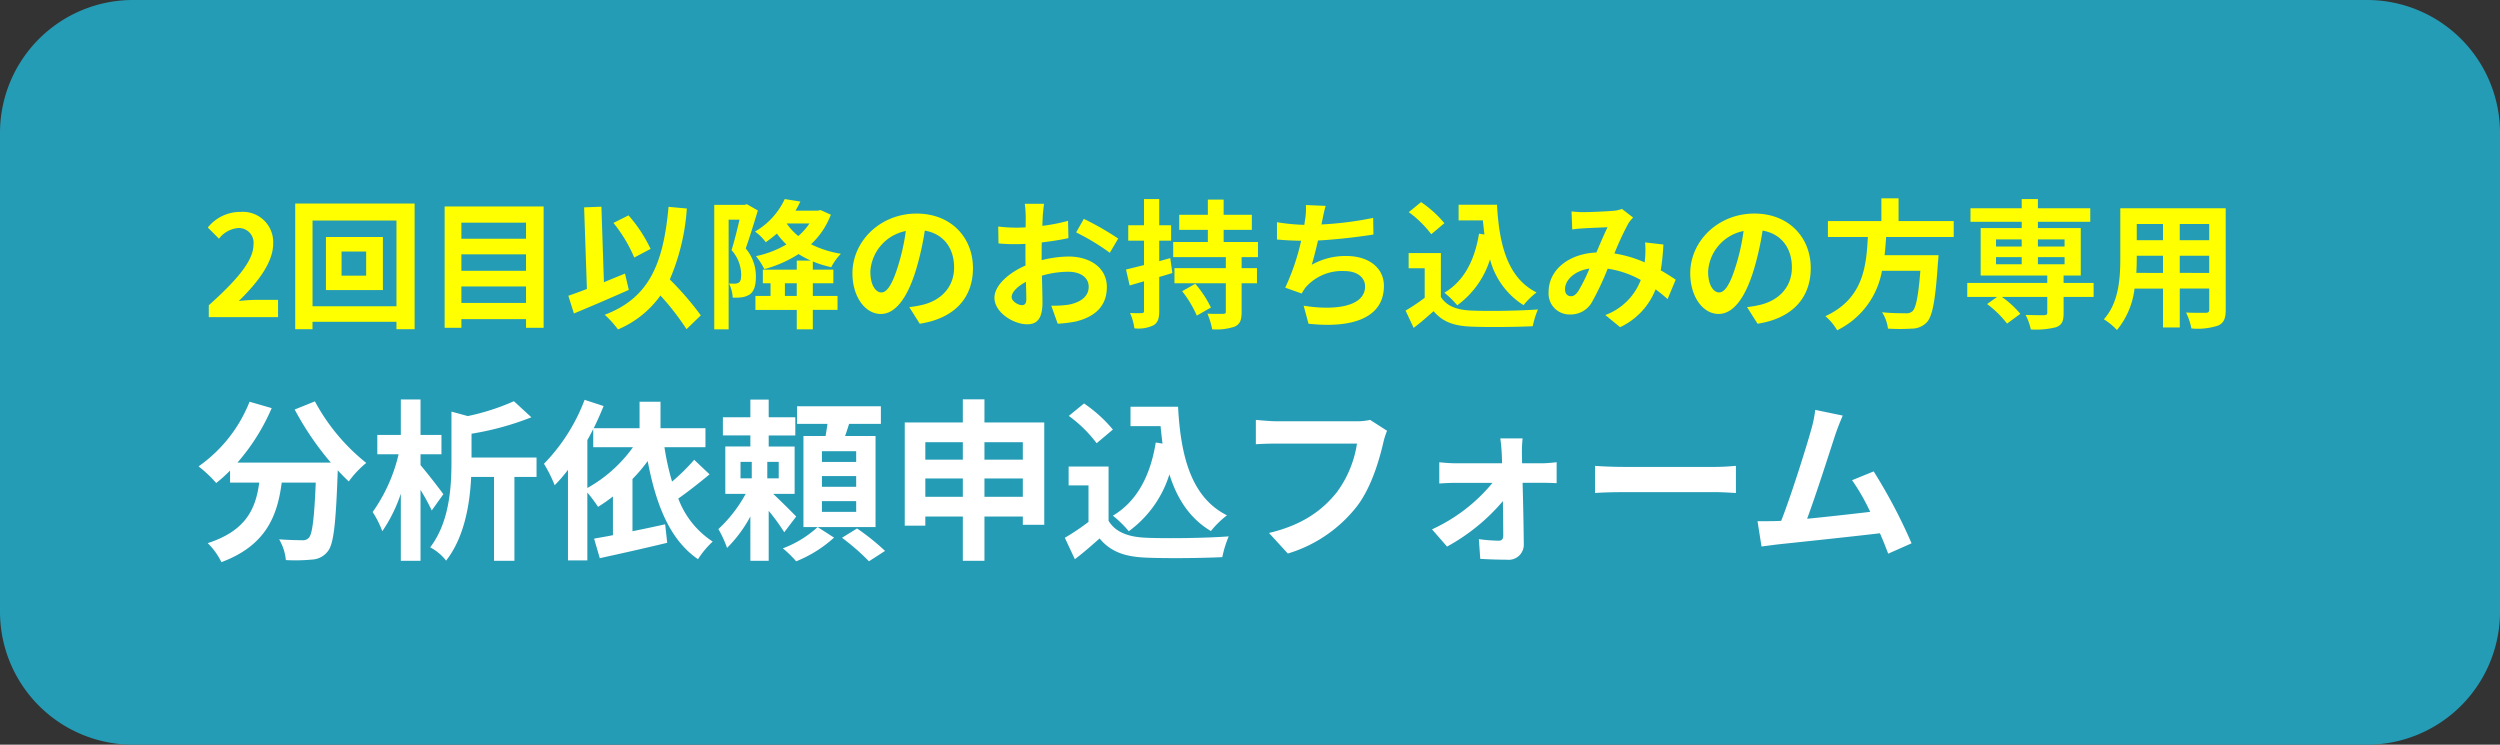
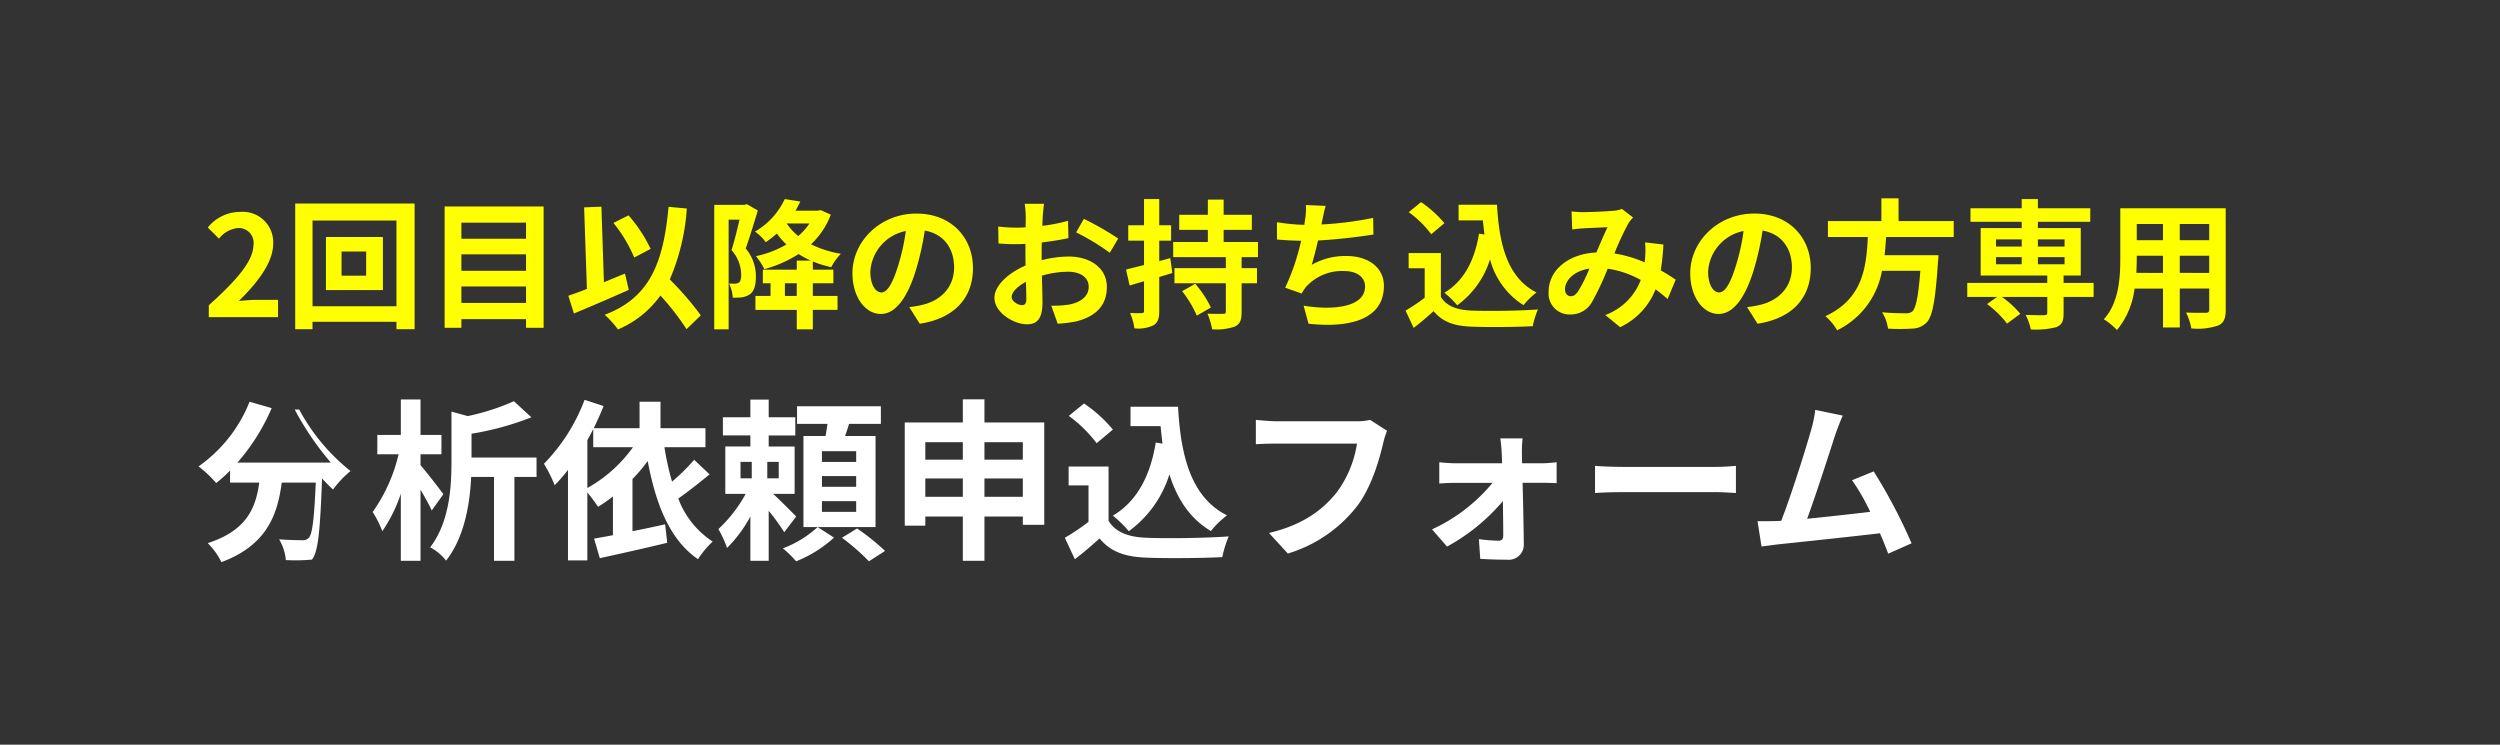
<svg xmlns="http://www.w3.org/2000/svg" width="376" height="112" viewBox="0 0 376 112">
  <rect x="0" y="0" width="376" height="112" fill="#333333" stroke="none" />
  <g id="グループ_15619" data-name="グループ 15619" transform="translate(-642 -1091.785)">
-     <path id="_41652973" data-name="41652973" d="M20,0H356a20,20,0,0,1,20,20V92a20,20,0,0,1-20,20H20A20,20,0,0,1,0,92V20A20,20,0,0,1,20,0Z" transform="translate(642 1091.785)" fill="#259cb5" />
    <path id="パス_69832" data-name="パス 69832" d="M.9,0H11.319V-2.6H7.959c-.735,0-1.764.084-2.541.168,2.835-2.772,5.166-5.8,5.166-8.61a4.559,4.559,0,0,0-4.893-4.788A6.238,6.238,0,0,0,.756-13.482l1.68,1.68a4.066,4.066,0,0,1,2.856-1.6,2.22,2.22,0,0,1,2.331,2.52c0,2.394-2.5,5.313-6.72,9.093ZM24.57-6.237h-3.7V-9.87h3.7Zm-6.048-5.817v7.98H27.09v-7.98ZM16.506-1.638V-14.532H29.127V-1.638ZM13.9-17.094v18.9h2.6V.693H29.127V1.806h2.73v-18.9ZM38.892-2.142V-4.62h9.723v2.478ZM48.615-9.45v2.478H38.892V-9.45Zm0-4.767V-11.8H38.892v-2.415ZM36.372-16.653V1.6h2.52V.294h9.723V1.6h2.646V-16.653Zm30.975,6.384a21.412,21.412,0,0,0-3.318-5.04l-2.268,1.134A21.4,21.4,0,0,1,64.89-8.967ZM63.5-6.552c-1.05.42-2.121.861-3.171,1.3l-.378-11.361-2.6.1.42,12.264c-1.05.42-1.995.756-2.793,1.029l.84,2.667c2.373-.987,5.481-2.31,8.253-3.549Zm11.4,6.279a45.8,45.8,0,0,0-4.662-5.4,32.46,32.46,0,0,0,2.562-10.668l-2.751-.252c-.777,8.631-2.94,13.713-9.6,16.233a14.682,14.682,0,0,1,1.995,2.205,14.994,14.994,0,0,0,6.384-5.1,38.528,38.528,0,0,1,3.927,5.061Zm6.93-16.716-.357.1H76.923V1.827h2.163V-14.658h1.638c-.336,1.428-.777,3.255-1.2,4.578a5.621,5.621,0,0,1,1.449,3.675c0,.588-.084,1.008-.315,1.176a1.088,1.088,0,0,1-.588.189c-.273,0-.546,0-.924-.021A5.3,5.3,0,0,1,79.7-2.94a8.978,8.978,0,0,0,1.344-.042,3,3,0,0,0,1.218-.441c.651-.462.924-1.344.924-2.688a6.465,6.465,0,0,0-1.533-4.221c.588-1.638,1.281-3.927,1.827-5.712Zm7.5,13.8H87.549V-5.1h1.785Zm1.911-10.9a9.516,9.516,0,0,1-1.68,1.89,8.678,8.678,0,0,1-1.743-1.89Zm1.68-2.016-.42.084h-3.36c.273-.441.5-.9.735-1.365l-2.352-.378a10.96,10.96,0,0,1-4.473,4.893,6.866,6.866,0,0,1,1.617,1.6c.609-.42,1.155-.861,1.68-1.3a11.742,11.742,0,0,0,1.428,1.638A15.256,15.256,0,0,1,83.2-9.177a10.682,10.682,0,0,1,1.26,1.953,18.352,18.352,0,0,0,5.145-2.268,14.118,14.118,0,0,0,1.848.987H89.334V-7.14h-5.1V-5.1h1.155v1.911H83.118v2.1h6.216V1.827h2.415V-1.092h3.717v-2.1H91.749V-5.1h3.087V-7.14H91.749V-8.379a15.826,15.826,0,0,0,2.772.861A8.216,8.216,0,0,1,95.97-9.534a15.678,15.678,0,0,1-4.494-1.428,11.8,11.8,0,0,0,2.982-4.452Zm22.911,8.715c0-4.578-3.276-8.19-8.484-8.19-5.439,0-9.639,4.137-9.639,8.988,0,3.549,1.932,6.111,4.263,6.111,2.289,0,4.1-2.6,5.355-6.846a42.469,42.469,0,0,0,1.26-5.691c2.835.483,4.41,2.646,4.41,5.544,0,3.066-2.1,5-4.788,5.628a16.152,16.152,0,0,1-1.953.336l1.575,2.5C113.127.168,115.836-2.961,115.836-7.392ZM100.4-6.867a6.61,6.61,0,0,1,5.334-6.09,31.521,31.521,0,0,1-1.113,5.082c-.861,2.835-1.68,4.158-2.562,4.158C101.241-3.717,100.4-4.746,100.4-6.867Zm26.124-10.185h-2.9a16.9,16.9,0,0,1,.147,1.848c0,.357,0,.966-.021,1.7-.42.021-.84.042-1.218.042a23.287,23.287,0,0,1-2.9-.168l.042,2.541a25.746,25.746,0,0,0,2.94.105c.336,0,.714-.021,1.113-.042v1.764c0,.483,0,.987.021,1.491-2.583,1.113-4.683,3.024-4.683,4.851,0,2.226,2.877,3.99,4.914,3.99,1.386,0,2.31-.693,2.31-3.3,0-.714-.042-2.352-.084-4.011a14.158,14.158,0,0,1,3.948-.588c1.827,0,3.087.84,3.087,2.268,0,1.533-1.344,2.373-3.045,2.688a16.17,16.17,0,0,1-2.583.147l.966,2.709a19.227,19.227,0,0,0,2.751-.336c3.339-.84,4.641-2.709,4.641-5.187,0-2.9-2.541-4.578-5.775-4.578a17.4,17.4,0,0,0-4.032.546v-.777c0-.609,0-1.26.021-1.89,1.365-.168,2.814-.378,4.011-.651l-.063-2.6a25.719,25.719,0,0,1-3.864.756c.021-.525.042-1.029.063-1.491C126.378-15.771,126.462-16.674,126.525-17.052Zm5.985,2.268-1.155,2.037a33.412,33.412,0,0,1,5.061,3.066l1.26-2.142A43.885,43.885,0,0,0,132.51-14.784ZM121.653-3.024c0-.735.861-1.6,2.142-2.289.042,1.134.063,2.1.063,2.625,0,.714-.294.882-.672.882C122.64-1.806,121.653-2.373,121.653-3.024Zm23.856-5.859-1.659.462v-3.087h1.785v-2.31H143.85v-3.948h-2.289v3.948h-2.373v2.31h2.373v3.675c-1.029.252-1.953.483-2.709.672l.546,2.394,2.163-.63V-.966c0,.273-.1.357-.357.357a16.97,16.97,0,0,1-1.743-.021,8.544,8.544,0,0,1,.651,2.31,5.28,5.28,0,0,0,2.877-.462c.651-.4.861-1.008.861-2.163v-5.1c.672-.189,1.323-.4,1.974-.588Zm1.785,4.977A16.524,16.524,0,0,1,149.5-.231l2.121-1.218a16.313,16.313,0,0,0-2.352-3.57ZM158.7-9.03V-11.3h-5.166v-1.827h4.242v-2.268h-4.242v-2.289h-2.373v2.289h-4.305v2.268h4.305V-11.3H145.95V-9.03h7.917v1.659h-7.728V-5.1h7.728V-.861c0,.294-.084.357-.42.357-.315.021-1.407.021-2.352-.021a10.806,10.806,0,0,1,.714,2.352,8.652,8.652,0,0,0,3.381-.4c.819-.378,1.05-.987,1.05-2.247V-5.1h2.31V-7.371h-2.31V-9.03Zm10.185-7.707-2.982-.126a9.523,9.523,0,0,1-.105,2.121c-.042.252-.084.546-.126.861a30.014,30.014,0,0,1-4.116-.4v2.6c1.071.105,2.31.168,3.633.189a33.6,33.6,0,0,1-2.394,7.056l2.478.882a7.762,7.762,0,0,1,.588-.924,7.267,7.267,0,0,1,5.817-2.457c2.058,0,3.129,1.05,3.129,2.31,0,3.087-4.641,3.654-9.24,2.9L166.3.987c6.783.735,11.34-.966,11.34-5.691,0-2.688-2.247-4.494-5.649-4.494a10.233,10.233,0,0,0-5.208,1.323c.315-1.029.651-2.373.945-3.654,2.814-.147,6.153-.546,8.337-.9l-.042-2.5a51.419,51.419,0,0,1-7.77.987c.042-.231.084-.462.126-.651C168.525-15.288,168.651-16,168.882-16.737Zm23.058,4.179c-.651,4.011-2.268,7.14-5.208,8.883a13.784,13.784,0,0,1,1.932,1.89A13.484,13.484,0,0,0,193.6-8.694a11.6,11.6,0,0,0,5.04,6.888,11.189,11.189,0,0,1,1.953-1.911c-4.368-2.184-5.628-7.245-5.943-13.188h-5.775v2.352h3.654c.063.714.147,1.428.231,2.121Zm-5.208-1.575a16.816,16.816,0,0,0-3.507-3.171l-1.848,1.512a15.891,15.891,0,0,1,3.381,3.318Zm-.525,4.494h-4.851V-7.35h2.415v4.431a27.579,27.579,0,0,1-2.877,1.932l1.218,2.6c1.155-.882,2.079-1.7,3-2.52,1.365,1.638,3.087,2.226,5.67,2.331,2.5.105,6.72.063,9.24-.063a13.079,13.079,0,0,1,.777-2.52c-2.793.21-7.518.273-9.975.168-2.184-.084-3.759-.651-4.62-2.058ZM205.863-15.9l.1,2.709c.546-.084,1.281-.147,1.7-.168.966-.063,2.772-.126,3.612-.168-.483.987-1.092,2.415-1.68,3.8-4.221.189-7.182,2.667-7.182,5.922a3.144,3.144,0,0,0,3.234,3.4,3.66,3.66,0,0,0,3.276-1.848,41.277,41.277,0,0,0,2.373-5.04,14.56,14.56,0,0,1,4.977,1.7,9.047,9.047,0,0,1-5.334,5.271l2.226,1.827a10.5,10.5,0,0,0,5.334-5.691,21.9,21.9,0,0,1,1.806,1.47l1.218-2.919c-.609-.42-1.365-.9-2.247-1.407a34.1,34.1,0,0,0,.4-3.885l-2.751-.315a13.831,13.831,0,0,1,0,2.289c-.021.231-.042.462-.063.714a18.9,18.9,0,0,0-4.557-1.344,44.745,44.745,0,0,1,2.1-4.515,5.062,5.062,0,0,1,.714-.882l-1.68-1.3a4.511,4.511,0,0,1-1.428.294c-.987.084-3.213.189-4.41.189C207.144-15.792,206.43-15.834,205.863-15.9Zm-.987,11.7c0-1.323,1.323-2.751,3.675-3.108a23.521,23.521,0,0,1-1.7,3.423c-.378.525-.672.735-1.092.735C205.275-3.15,204.876-3.507,204.876-4.2Zm36.96-3.192c0-4.578-3.276-8.19-8.484-8.19-5.439,0-9.639,4.137-9.639,8.988,0,3.549,1.932,6.111,4.263,6.111,2.289,0,4.1-2.6,5.355-6.846a42.471,42.471,0,0,0,1.26-5.691c2.835.483,4.41,2.646,4.41,5.544,0,3.066-2.1,5-4.788,5.628a16.152,16.152,0,0,1-1.953.336l1.575,2.5C239.127.168,241.836-2.961,241.836-7.392ZM226.4-6.867a6.61,6.61,0,0,1,5.334-6.09,31.522,31.522,0,0,1-1.113,5.082c-.861,2.835-1.68,4.158-2.562,4.158C227.241-3.717,226.4-4.746,226.4-6.867Zm36.939-5.187v-2.394h-8.295v-3.423h-2.583v3.423h-8.043v2.394h6.006c-.231,4.494-.714,9.282-6.384,11.907a7.983,7.983,0,0,1,1.764,2.121,12.327,12.327,0,0,0,6.741-8.946h5.775c-.294,3.822-.672,5.649-1.218,6.111a1.348,1.348,0,0,1-1.008.273c-.609,0-2.079,0-3.528-.147a5.811,5.811,0,0,1,.882,2.457,28.763,28.763,0,0,0,3.591,0,3.1,3.1,0,0,0,2.268-.966c.84-.924,1.281-3.276,1.659-8.988a10.219,10.219,0,0,0,.084-1.092h-8.106c.1-.9.168-1.827.231-2.73ZM269.7-9.03h3.864v1.071H269.7Zm0-2.667h3.864v1.071H269.7Zm10.311,0v1.071H276V-11.7Zm0,3.738H276V-9.03h4.011Zm4.368,2.814h-4.515V-6.258h2.583V-13.4H276v-.945h7.875V-16.38H276v-1.386h-2.436v1.386H265.86v2.037h7.707v.945h-6.174v7.14H277.41v1.113H265.377v2.1h4.494l-1.512,1.071a15.411,15.411,0,0,1,3,2.94L273.357-.5a14.432,14.432,0,0,0-2.772-2.541h6.825V-.672c0,.273-.126.357-.462.378-.357,0-1.68,0-2.793-.042a8.49,8.49,0,0,1,.777,2.184,12.352,12.352,0,0,0,3.8-.336c.882-.336,1.134-.9,1.134-2.1V-3.045h4.515Zm12.957-1.512V-9.24h4.431v2.583Zm-6.531,0c.042-.777.063-1.533.063-2.205V-9.24h3.948v2.583Zm4.011-7.35v2.436h-3.948v-2.436Zm6.951,2.436h-4.431v-2.436h4.431Zm2.478-4.809H288.393v7.5c0,2.94-.189,6.678-2.478,9.2a9.224,9.224,0,0,1,1.974,1.617,12.026,12.026,0,0,0,2.646-6.237h4.284V1.554h2.52V-4.305h4.431v3.15c0,.378-.147.5-.546.5-.378,0-1.764.021-2.94-.042a9.442,9.442,0,0,1,.8,2.394,9.752,9.752,0,0,0,4.032-.441c.84-.378,1.134-1.05,1.134-2.394Z" transform="translate(672.5 1139.486)" fill="#ff0" />
-     <path id="パス_69833" data-name="パス 69833" d="M14.82-20.514a44.152,44.152,0,0,0,5.434,7.982H6.214a31.183,31.183,0,0,0,5.148-8.19l-3.328-.962A21.557,21.557,0,0,1,.364-11.96a18.594,18.594,0,0,1,2.652,2.5A19.59,19.59,0,0,0,5.1-11.336v1.82H9.49c-.52,3.8-1.872,7.2-7.748,9.1A10.359,10.359,0,0,1,3.8,2.444C10.53-.078,12.22-4.524,12.87-9.516h5.122c-.234,5.434-.52,7.748-1.04,8.294a1.206,1.206,0,0,1-1.04.364c-.65,0-2-.026-3.432-.13a7.471,7.471,0,0,1,1.014,3.12,26.011,26.011,0,0,0,3.926-.078A3.137,3.137,0,0,0,19.786.832c.91-1.092,1.222-4.16,1.508-12.012v-.182c.572.6,1.118,1.17,1.664,1.664a14.81,14.81,0,0,1,2.626-2.782,29.937,29.937,0,0,1-7.722-9.256ZM37.18-7.774c-.468-.676-2.548-3.354-3.432-4.368V-13.78h3.146v-2.912H33.748v-5.33H30.784v5.33H27.248v2.912h3.2a24.689,24.689,0,0,1-3.9,8.684A15.021,15.021,0,0,1,28-2.21a22.365,22.365,0,0,0,2.782-5.642V2.236h2.964V-8.424a33.1,33.1,0,0,1,1.69,3.094Zm14.014-5.512H41.418v-3.588a43.047,43.047,0,0,0,9-2.47l-2.626-2.418a34.084,34.084,0,0,1-6.942,2.236L38.4-20.2v7.514c0,3.848-.286,9.074-3.2,12.9a7.461,7.461,0,0,1,2.392,2c2.782-3.536,3.588-8.606,3.77-12.584H44.8V2.236h3.068v-12.61h3.328Zm7.644-2.626c.312-.546.6-1.092.884-1.664v2.73H65.7A20.963,20.963,0,0,1,58.838-8.71Zm16.068,2.964a30.679,30.679,0,0,1-3.328,3.276,38.645,38.645,0,0,1-1.144-5.174H76.6v-2.86h-6.76v-3.978H66.69v3.978H59.8c.546-1.118,1.04-2.236,1.482-3.328l-2.86-.936a27.774,27.774,0,0,1-6.11,9.62,20.722,20.722,0,0,1,1.612,3.224,22.5,22.5,0,0,0,2-2.314V2.184h2.912V-8.034A25.577,25.577,0,0,1,60.45-5.876a24.751,24.751,0,0,0,2.236-1.56v5.824c-1.04.208-2,.364-2.834.52l.858,2.938c2.86-.624,6.6-1.456,10.14-2.314L70.538-3.25c-1.638.364-3.328.728-4.914,1.04v-7.852a22.861,22.861,0,0,0,2.288-2.7C69.16-6.188,71.24-.91,75.478,2A13.615,13.615,0,0,1,77.688-.65a13.276,13.276,0,0,1-5.174-6.474c1.482-1.04,3.2-2.392,4.706-3.64Zm6.968.312h1.69v2.47h-1.69Zm5.746,2.47H85.9v-2.47H87.62ZM90.246-4.42c-.494-.52-2.288-2.314-3.458-3.406h3.224V-14.95h-3.9v-1.664h4v-2.73h-4V-22H83.356v2.652H79.222v2.73h4.134v1.664h-3.77v7.124h3.068a20.885,20.885,0,0,1-4.108,5.3,16.408,16.408,0,0,1,1.3,2.834,19.818,19.818,0,0,0,3.51-4.732V2.236h2.756V-5.278a31.142,31.142,0,0,1,2.34,3.224ZM93.47-2.834a15.948,15.948,0,0,1-5.226,3.2,17.841,17.841,0,0,1,2,1.95A18.888,18.888,0,0,0,95.94-1.248Zm5.8-9.8H94.12v-1.612h5.148Zm0,3.744H94.12V-10.5h5.148Zm0,3.77H94.12V-6.734h5.148Zm2.912-11.414H97.6c.208-.572.416-1.2.6-1.82h4.784v-2.652H90.376v2.652h4.576c-.078.6-.182,1.222-.286,1.82H91.338v13.7H102.18ZM97.136-1.222a34.038,34.038,0,0,1,4.056,3.536L103.61.754A34.631,34.631,0,0,0,99.4-2.626ZM118.56-7.384V-10.14h5.772v2.756Zm-8.892,0V-10.14h5.642v2.756ZM115.31-15.6v2.626h-5.642V-15.6Zm9.022,0v2.626H118.56V-15.6Zm-5.772-2.964v-3.484h-3.25v3.484h-8.736V-3.042h3.094V-4.42h5.642V2.236h3.25V-4.42h5.772v1.248h3.224V-18.564Zm25.766,3.016c-.806,4.966-2.808,8.84-6.448,11a17.066,17.066,0,0,1,2.392,2.34,16.7,16.7,0,0,0,6.11-8.554c1.144,3.64,3.042,6.63,6.24,8.528A13.855,13.855,0,0,1,155.038-4.6c-5.408-2.7-6.968-8.97-7.358-16.328h-7.15v2.912h4.524c.078.884.182,1.768.286,2.626Zm-6.448-1.95a20.82,20.82,0,0,0-4.342-3.926l-2.288,1.872a19.675,19.675,0,0,1,4.186,4.108Zm-.65,5.564h-6.006V-9.1h2.99v5.486a34.146,34.146,0,0,1-3.562,2.392L132.158,2c1.43-1.092,2.574-2.106,3.718-3.12,1.69,2.028,3.822,2.756,7.02,2.886,3.094.13,8.32.078,11.44-.078a16.194,16.194,0,0,1,.962-3.12c-3.458.26-9.308.338-12.35.208-2.7-.1-4.654-.806-5.72-2.548Zm41.886-5.382-2.548-1.638a8.715,8.715,0,0,1-2.054.208H162.5c-.858,0-2.34-.13-3.12-.208v3.666c.676-.052,1.924-.1,3.094-.1H174.59a16.458,16.458,0,0,1-3.042,7.332c-2.106,2.626-5.044,4.888-10.192,6.11l2.834,3.094a20.8,20.8,0,0,0,10.452-7.176c2.158-2.886,3.3-6.916,3.9-9.464A11.357,11.357,0,0,1,179.114-17.316ZM199.5-16.172h-3.354c.1.7.182,1.534.208,2.158.026.494.052,1.014.052,1.586h-7.072a23.075,23.075,0,0,1-2.366-.156v3.2c.754-.052,1.69-.1,2.444-.1h5.564a25.531,25.531,0,0,1-9.1,6.994L188.136.1a29.554,29.554,0,0,0,8.4-6.838c.026,1.976.052,3.874.052,5.148,0,.52-.182.806-.676.806a23.751,23.751,0,0,1-2.99-.234l.208,2.964c1.17.078,2.782.13,4.03.13A2.266,2.266,0,0,0,199.68-.208c-.026-2.652-.1-6.188-.182-9.282h3.12c.572,0,1.378.026,2,.052v-3.146c-.468.052-1.456.156-2.132.156H199.42c0-.572-.026-1.118-.026-1.586A19.055,19.055,0,0,1,199.5-16.172Zm10.894,4.134v4.082c.962-.078,2.7-.13,4.186-.13H228.54c1.092,0,2.418.1,3.042.13v-4.082c-.676.052-1.82.156-3.042.156H214.578C213.226-11.882,211.328-11.96,210.392-12.038ZM247.65-19.6l-4.134-.858a18.921,18.921,0,0,1-.624,3.016c-.754,2.7-2.99,9.828-4.5,13.676-.234,0-.494.026-.7.026-.858.026-1.976.026-2.86.026l.6,3.8c.832-.1,1.794-.234,2.444-.312C241.15-.572,249.028-1.4,253.24-1.9c.494,1.118.91,2.184,1.248,3.068L258-.39A79.966,79.966,0,0,0,252.3-11.206l-3.25,1.326a31.426,31.426,0,0,1,2.73,4.758c-2.626.312-6.318.728-9.49,1.04,1.3-3.484,3.406-10.088,4.238-12.636C246.922-17.862,247.312-18.824,247.65-19.6Z" transform="translate(671.5 1173.889)" fill="#fff" />
+     <path id="パス_69833" data-name="パス 69833" d="M14.82-20.514a44.152,44.152,0,0,0,5.434,7.982H6.214a31.183,31.183,0,0,0,5.148-8.19l-3.328-.962A21.557,21.557,0,0,1,.364-11.96a18.594,18.594,0,0,1,2.652,2.5A19.59,19.59,0,0,0,5.1-11.336v1.82H9.49c-.52,3.8-1.872,7.2-7.748,9.1A10.359,10.359,0,0,1,3.8,2.444C10.53-.078,12.22-4.524,12.87-9.516h5.122c-.234,5.434-.52,7.748-1.04,8.294a1.206,1.206,0,0,1-1.04.364c-.65,0-2-.026-3.432-.13a7.471,7.471,0,0,1,1.014,3.12,26.011,26.011,0,0,0,3.926-.078c.91-1.092,1.222-4.16,1.508-12.012v-.182c.572.6,1.118,1.17,1.664,1.664a14.81,14.81,0,0,1,2.626-2.782,29.937,29.937,0,0,1-7.722-9.256ZM37.18-7.774c-.468-.676-2.548-3.354-3.432-4.368V-13.78h3.146v-2.912H33.748v-5.33H30.784v5.33H27.248v2.912h3.2a24.689,24.689,0,0,1-3.9,8.684A15.021,15.021,0,0,1,28-2.21a22.365,22.365,0,0,0,2.782-5.642V2.236h2.964V-8.424a33.1,33.1,0,0,1,1.69,3.094Zm14.014-5.512H41.418v-3.588a43.047,43.047,0,0,0,9-2.47l-2.626-2.418a34.084,34.084,0,0,1-6.942,2.236L38.4-20.2v7.514c0,3.848-.286,9.074-3.2,12.9a7.461,7.461,0,0,1,2.392,2c2.782-3.536,3.588-8.606,3.77-12.584H44.8V2.236h3.068v-12.61h3.328Zm7.644-2.626c.312-.546.6-1.092.884-1.664v2.73H65.7A20.963,20.963,0,0,1,58.838-8.71Zm16.068,2.964a30.679,30.679,0,0,1-3.328,3.276,38.645,38.645,0,0,1-1.144-5.174H76.6v-2.86h-6.76v-3.978H66.69v3.978H59.8c.546-1.118,1.04-2.236,1.482-3.328l-2.86-.936a27.774,27.774,0,0,1-6.11,9.62,20.722,20.722,0,0,1,1.612,3.224,22.5,22.5,0,0,0,2-2.314V2.184h2.912V-8.034A25.577,25.577,0,0,1,60.45-5.876a24.751,24.751,0,0,0,2.236-1.56v5.824c-1.04.208-2,.364-2.834.52l.858,2.938c2.86-.624,6.6-1.456,10.14-2.314L70.538-3.25c-1.638.364-3.328.728-4.914,1.04v-7.852a22.861,22.861,0,0,0,2.288-2.7C69.16-6.188,71.24-.91,75.478,2A13.615,13.615,0,0,1,77.688-.65a13.276,13.276,0,0,1-5.174-6.474c1.482-1.04,3.2-2.392,4.706-3.64Zm6.968.312h1.69v2.47h-1.69Zm5.746,2.47H85.9v-2.47H87.62ZM90.246-4.42c-.494-.52-2.288-2.314-3.458-3.406h3.224V-14.95h-3.9v-1.664h4v-2.73h-4V-22H83.356v2.652H79.222v2.73h4.134v1.664h-3.77v7.124h3.068a20.885,20.885,0,0,1-4.108,5.3,16.408,16.408,0,0,1,1.3,2.834,19.818,19.818,0,0,0,3.51-4.732V2.236h2.756V-5.278a31.142,31.142,0,0,1,2.34,3.224ZM93.47-2.834a15.948,15.948,0,0,1-5.226,3.2,17.841,17.841,0,0,1,2,1.95A18.888,18.888,0,0,0,95.94-1.248Zm5.8-9.8H94.12v-1.612h5.148Zm0,3.744H94.12V-10.5h5.148Zm0,3.77H94.12V-6.734h5.148Zm2.912-11.414H97.6c.208-.572.416-1.2.6-1.82h4.784v-2.652H90.376v2.652h4.576c-.078.6-.182,1.222-.286,1.82H91.338v13.7H102.18ZM97.136-1.222a34.038,34.038,0,0,1,4.056,3.536L103.61.754A34.631,34.631,0,0,0,99.4-2.626ZM118.56-7.384V-10.14h5.772v2.756Zm-8.892,0V-10.14h5.642v2.756ZM115.31-15.6v2.626h-5.642V-15.6Zm9.022,0v2.626H118.56V-15.6Zm-5.772-2.964v-3.484h-3.25v3.484h-8.736V-3.042h3.094V-4.42h5.642V2.236h3.25V-4.42h5.772v1.248h3.224V-18.564Zm25.766,3.016c-.806,4.966-2.808,8.84-6.448,11a17.066,17.066,0,0,1,2.392,2.34,16.7,16.7,0,0,0,6.11-8.554c1.144,3.64,3.042,6.63,6.24,8.528A13.855,13.855,0,0,1,155.038-4.6c-5.408-2.7-6.968-8.97-7.358-16.328h-7.15v2.912h4.524c.078.884.182,1.768.286,2.626Zm-6.448-1.95a20.82,20.82,0,0,0-4.342-3.926l-2.288,1.872a19.675,19.675,0,0,1,4.186,4.108Zm-.65,5.564h-6.006V-9.1h2.99v5.486a34.146,34.146,0,0,1-3.562,2.392L132.158,2c1.43-1.092,2.574-2.106,3.718-3.12,1.69,2.028,3.822,2.756,7.02,2.886,3.094.13,8.32.078,11.44-.078a16.194,16.194,0,0,1,.962-3.12c-3.458.26-9.308.338-12.35.208-2.7-.1-4.654-.806-5.72-2.548Zm41.886-5.382-2.548-1.638a8.715,8.715,0,0,1-2.054.208H162.5c-.858,0-2.34-.13-3.12-.208v3.666c.676-.052,1.924-.1,3.094-.1H174.59a16.458,16.458,0,0,1-3.042,7.332c-2.106,2.626-5.044,4.888-10.192,6.11l2.834,3.094a20.8,20.8,0,0,0,10.452-7.176c2.158-2.886,3.3-6.916,3.9-9.464A11.357,11.357,0,0,1,179.114-17.316ZM199.5-16.172h-3.354c.1.7.182,1.534.208,2.158.026.494.052,1.014.052,1.586h-7.072a23.075,23.075,0,0,1-2.366-.156v3.2c.754-.052,1.69-.1,2.444-.1h5.564a25.531,25.531,0,0,1-9.1,6.994L188.136.1a29.554,29.554,0,0,0,8.4-6.838c.026,1.976.052,3.874.052,5.148,0,.52-.182.806-.676.806a23.751,23.751,0,0,1-2.99-.234l.208,2.964c1.17.078,2.782.13,4.03.13A2.266,2.266,0,0,0,199.68-.208c-.026-2.652-.1-6.188-.182-9.282h3.12c.572,0,1.378.026,2,.052v-3.146c-.468.052-1.456.156-2.132.156H199.42c0-.572-.026-1.118-.026-1.586A19.055,19.055,0,0,1,199.5-16.172Zm10.894,4.134v4.082c.962-.078,2.7-.13,4.186-.13H228.54c1.092,0,2.418.1,3.042.13v-4.082c-.676.052-1.82.156-3.042.156H214.578C213.226-11.882,211.328-11.96,210.392-12.038ZM247.65-19.6l-4.134-.858a18.921,18.921,0,0,1-.624,3.016c-.754,2.7-2.99,9.828-4.5,13.676-.234,0-.494.026-.7.026-.858.026-1.976.026-2.86.026l.6,3.8c.832-.1,1.794-.234,2.444-.312C241.15-.572,249.028-1.4,253.24-1.9c.494,1.118.91,2.184,1.248,3.068L258-.39A79.966,79.966,0,0,0,252.3-11.206l-3.25,1.326a31.426,31.426,0,0,1,2.73,4.758c-2.626.312-6.318.728-9.49,1.04,1.3-3.484,3.406-10.088,4.238-12.636C246.922-17.862,247.312-18.824,247.65-19.6Z" transform="translate(671.5 1173.889)" fill="#fff" />
  </g>
</svg>